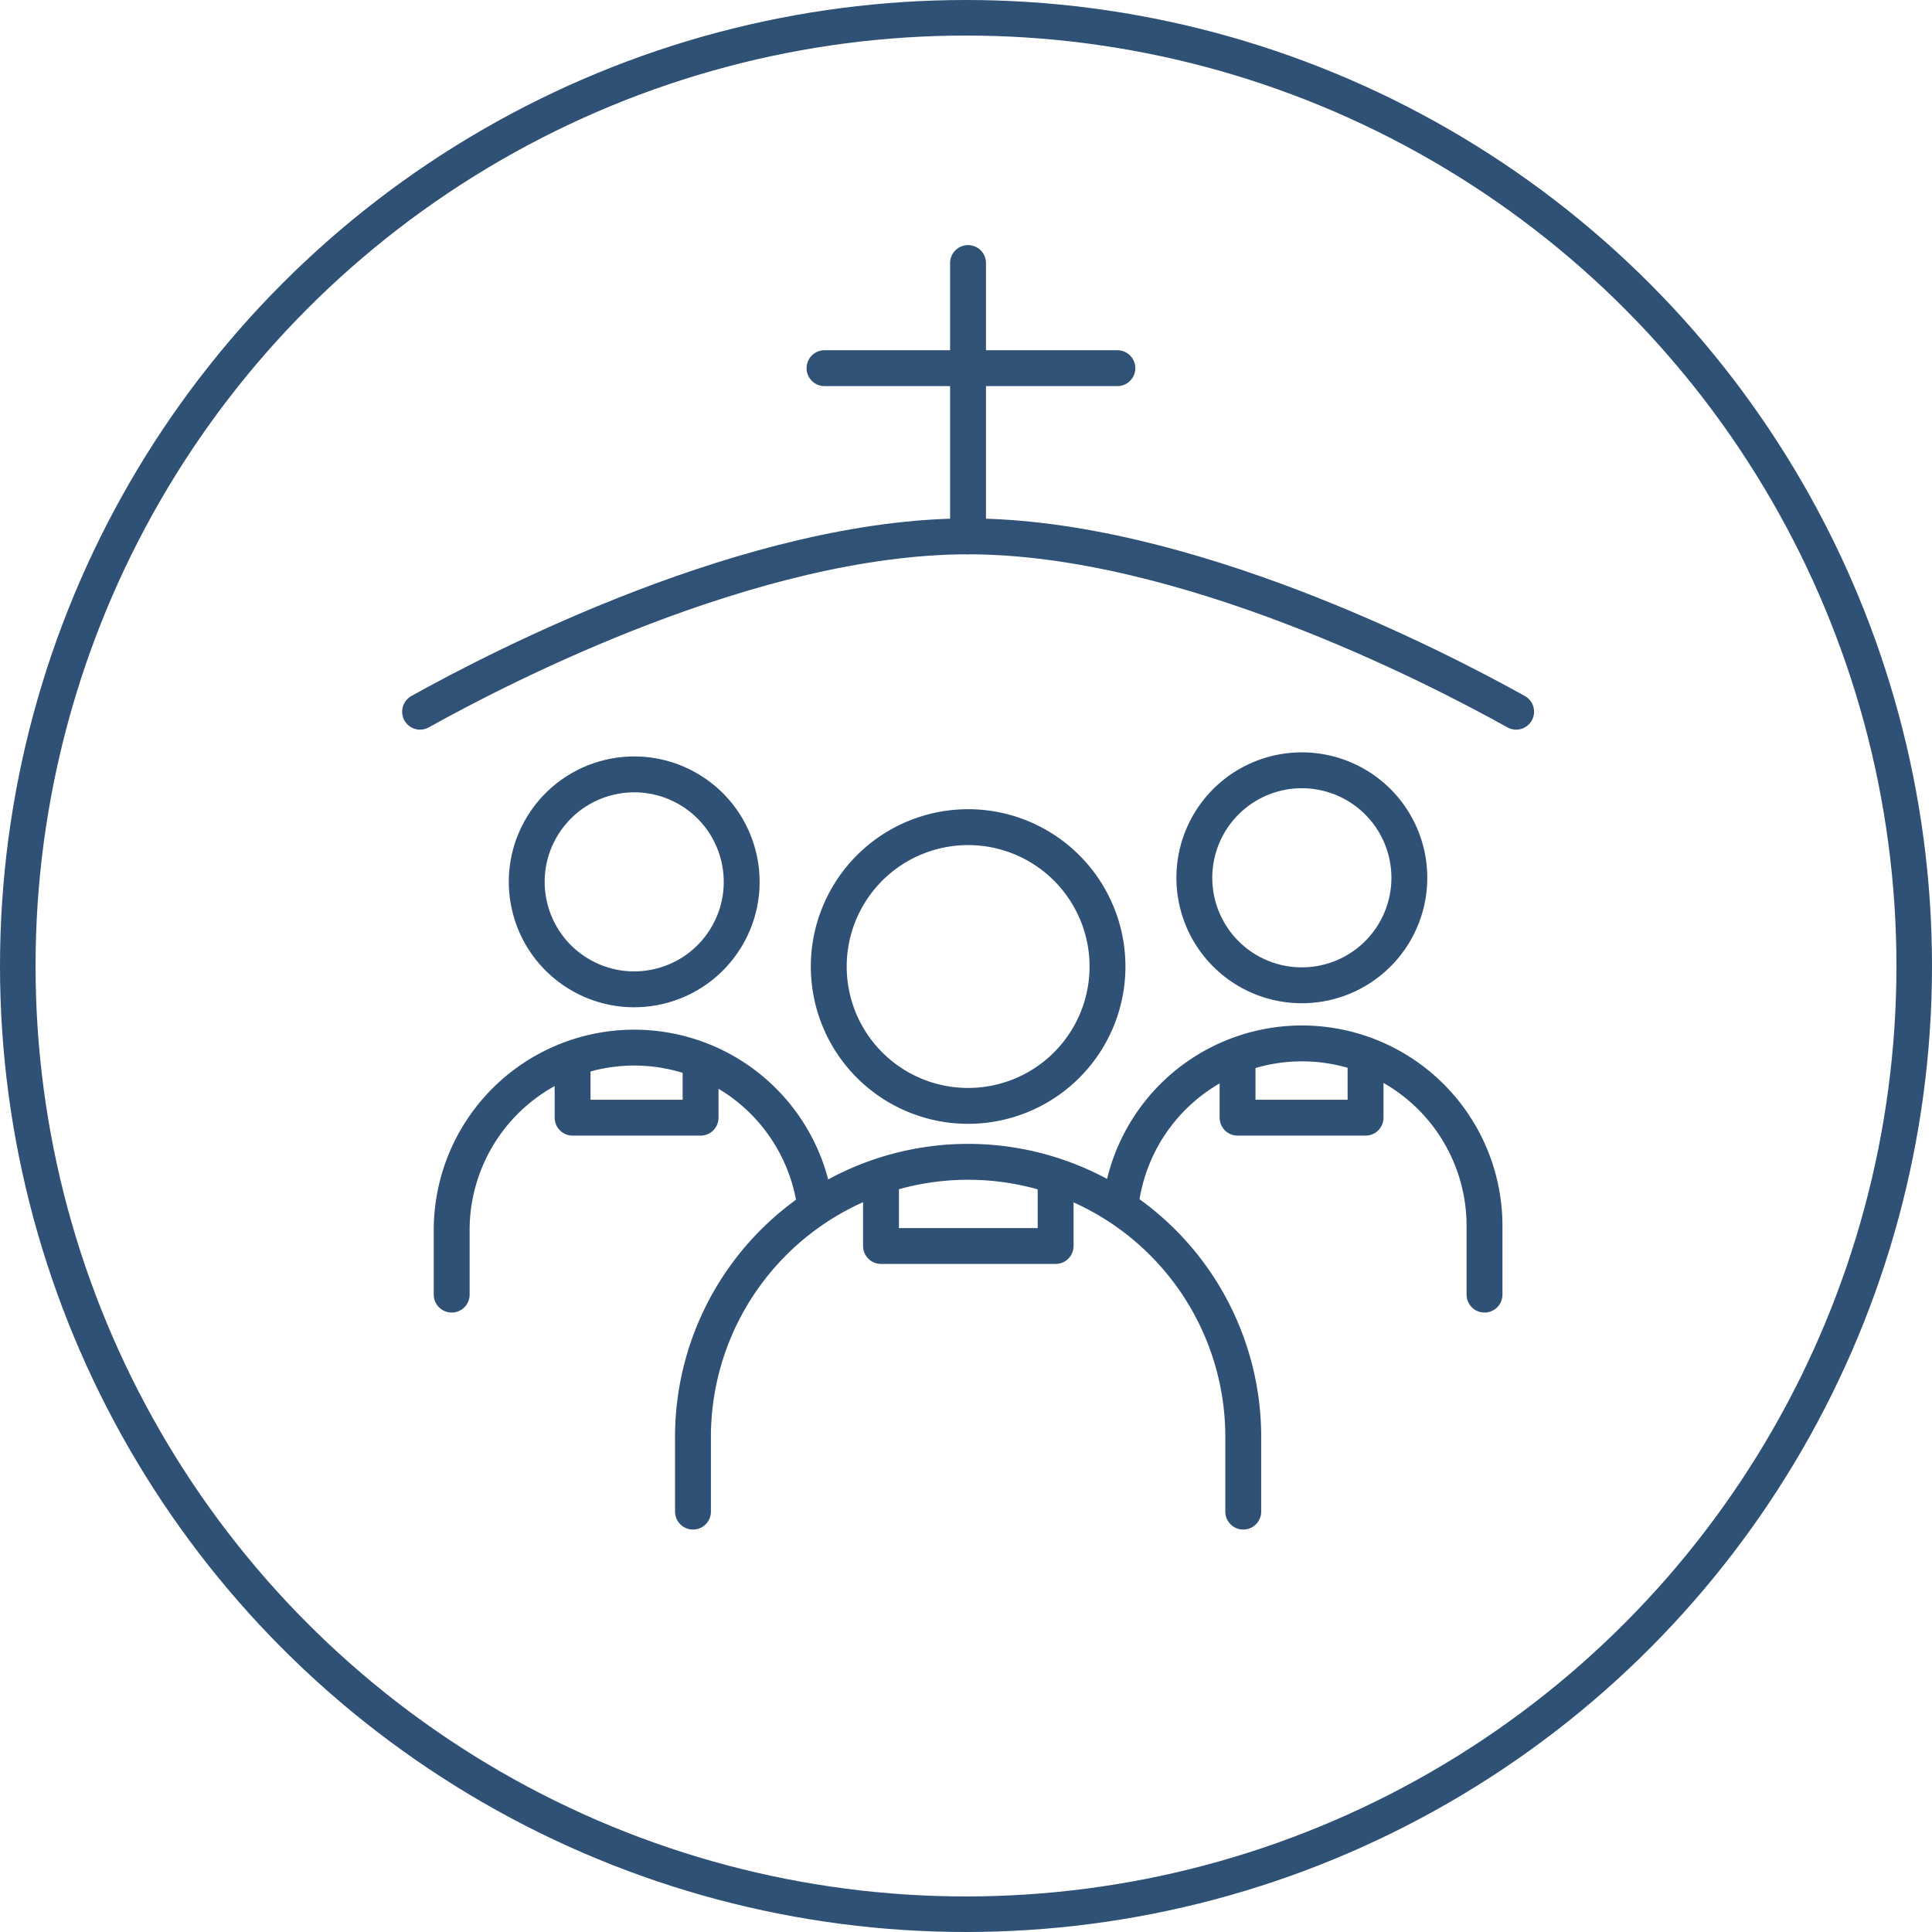
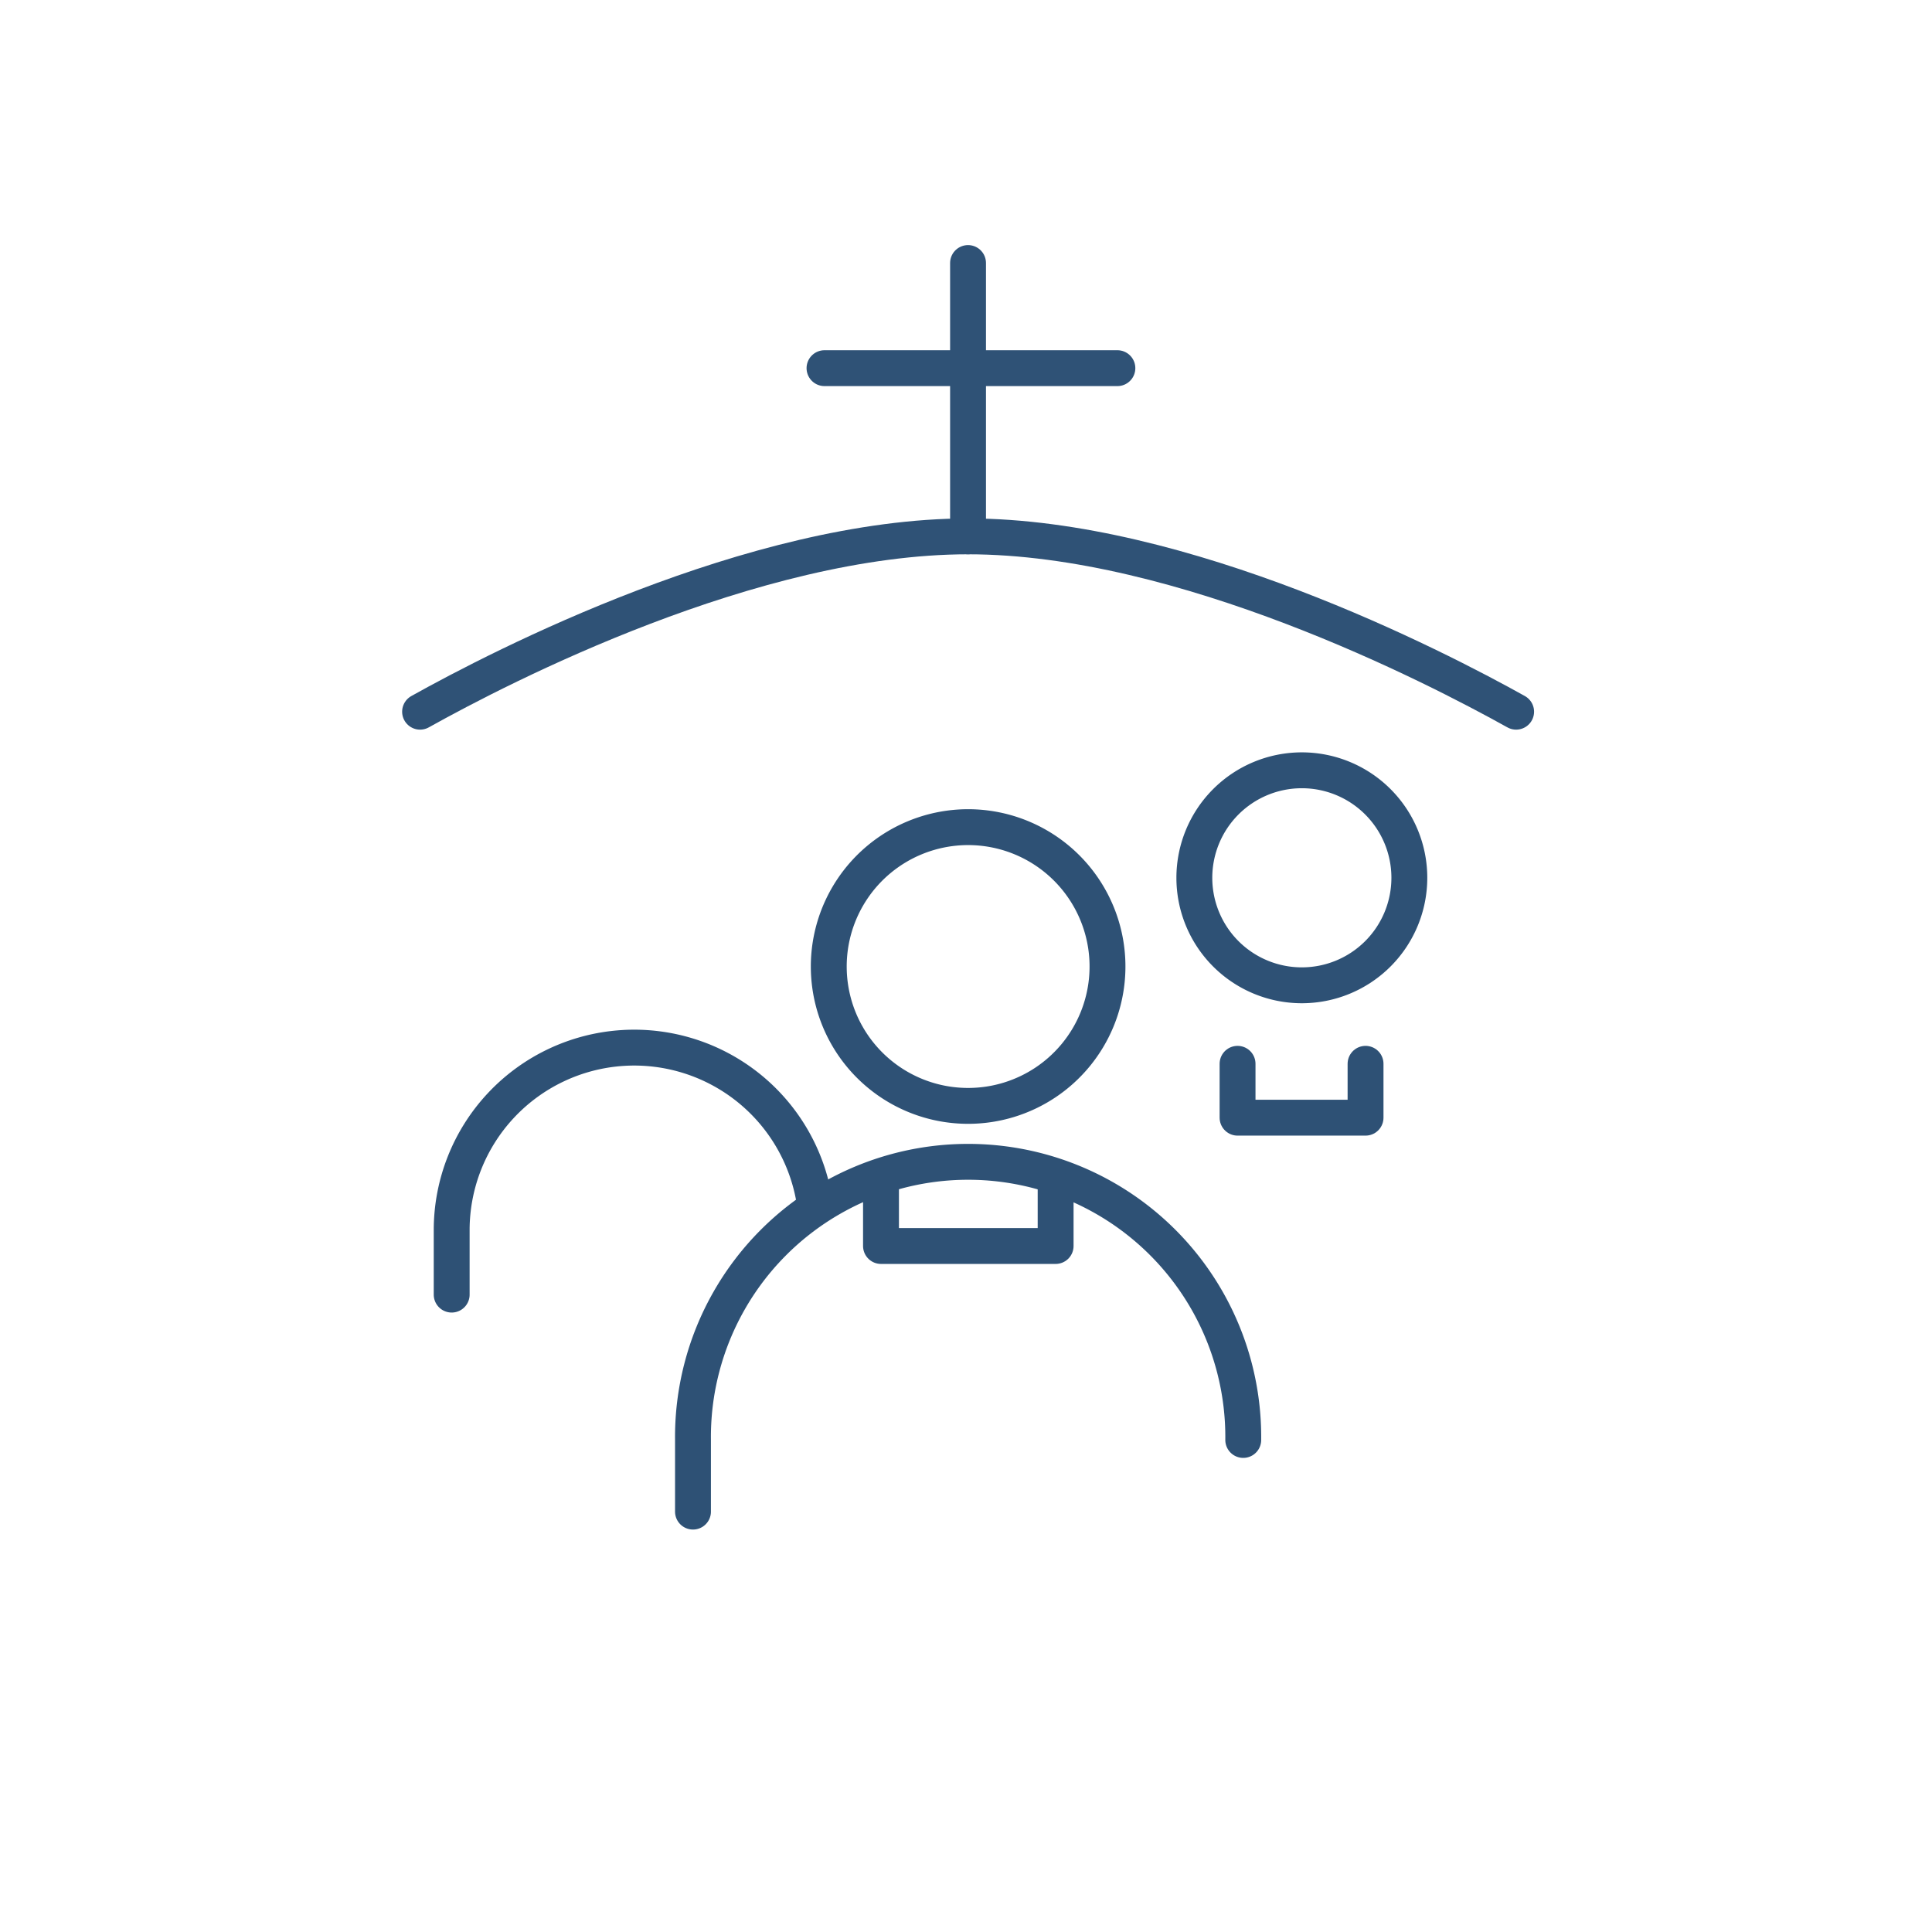
<svg xmlns="http://www.w3.org/2000/svg" id="Layer_1" data-name="Layer 1" viewBox="0 0 597.76 597.76">
  <defs>
    <style>.cls-1,.cls-2,.cls-3,.cls-4{fill:none;}.cls-1,.cls-2,.cls-3{stroke:#2e5175;}.cls-1{stroke-miterlimit:10;stroke-width:11px;}.cls-2,.cls-4{stroke-linecap:round;}.cls-2,.cls-3,.cls-4{stroke-linejoin:round;stroke-width:11.1px;}.cls-4{stroke:#2f5276;}</style>
  </defs>
-   <circle class="cls-1" cx="298.88" cy="298.88" r="293.38" />
  <path class="cls-2" d="M140.22,402.09l0-19.95a56.48,56.48,0,0,1,112.47-7.41" transform="translate(-0.47 -1.54)" />
-   <circle class="cls-3" cx="196.7" cy="274.37" r="33.25" transform="translate(-140.58 295.91) rotate(-58.28)" />
-   <path class="cls-2" d="M347.36,373.06a56.48,56.48,0,0,1,112.42,7.84v21.19" transform="translate(-0.47 -1.54)" />
  <path class="cls-3" d="M370,273.14a33.26,33.26,0,1,1,33.25,33.25A33.25,33.25,0,0,1,370,273.14Z" transform="translate(-0.47 -1.54)" />
-   <path class="cls-2" d="M214.88,469.23V447.06a85.13,85.13,0,1,1,170.25,0v22.17" transform="translate(-0.47 -1.54)" />
+   <path class="cls-2" d="M214.88,469.23V447.06a85.13,85.13,0,1,1,170.25,0" transform="translate(-0.47 -1.54)" />
  <path class="cls-3" d="M256.89,300.59A43.12,43.12,0,1,1,300,343.7,43.11,43.11,0,0,1,256.89,300.59Z" transform="translate(-0.47 -1.54)" />
  <polyline class="cls-2" points="326.61 367.72 326.61 385.51 272.58 385.51 272.58 367.72" />
  <polyline class="cls-2" points="422.5 329.14 422.5 345.81 382.9 345.81 382.9 329.14" />
-   <polyline class="cls-2" points="216.76 329.14 216.76 345.81 177.16 345.81 177.16 329.14" />
  <path class="cls-4" d="M469.56,221.74c-25.2-14.05-103.11-54.25-169.58-54.25s-144.38,40.2-169.54,54.25" transform="translate(-0.47 -1.54)" />
  <line class="cls-4" x1="299.51" y1="81.38" x2="299.51" y2="165.94" />
  <line class="cls-4" x1="255.1" y1="113.91" x2="345.72" y2="113.91" />
</svg>